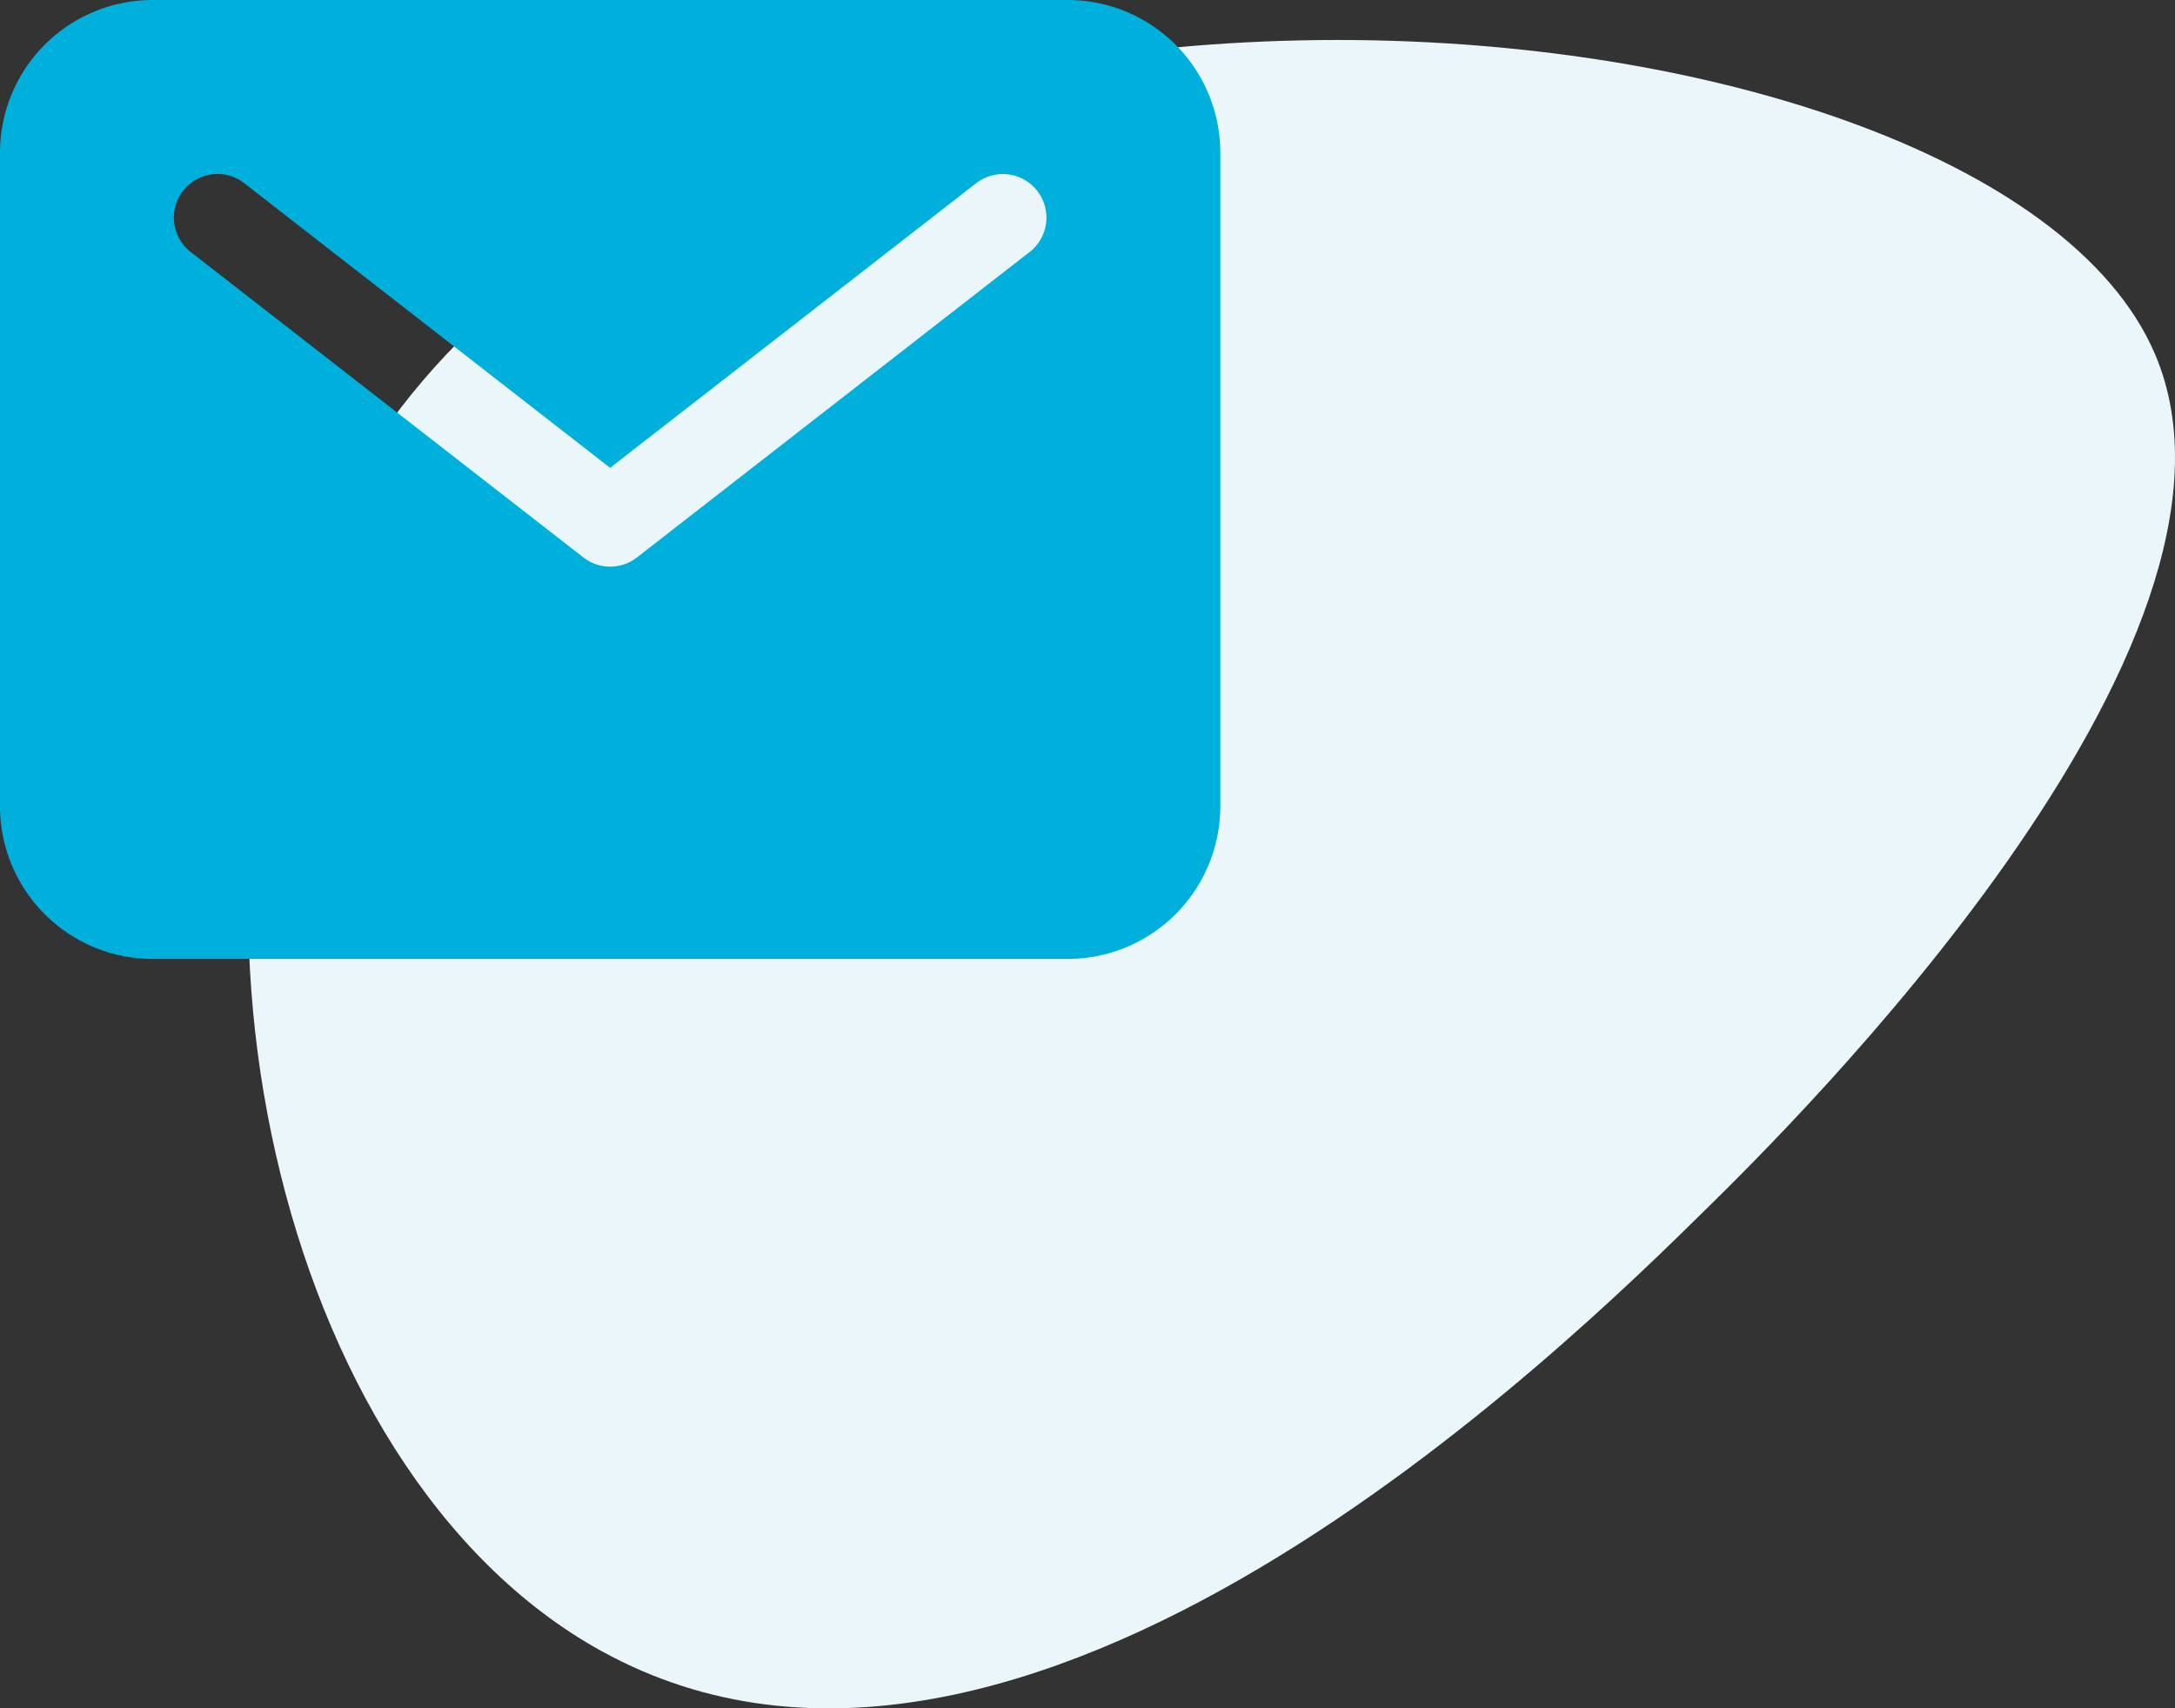
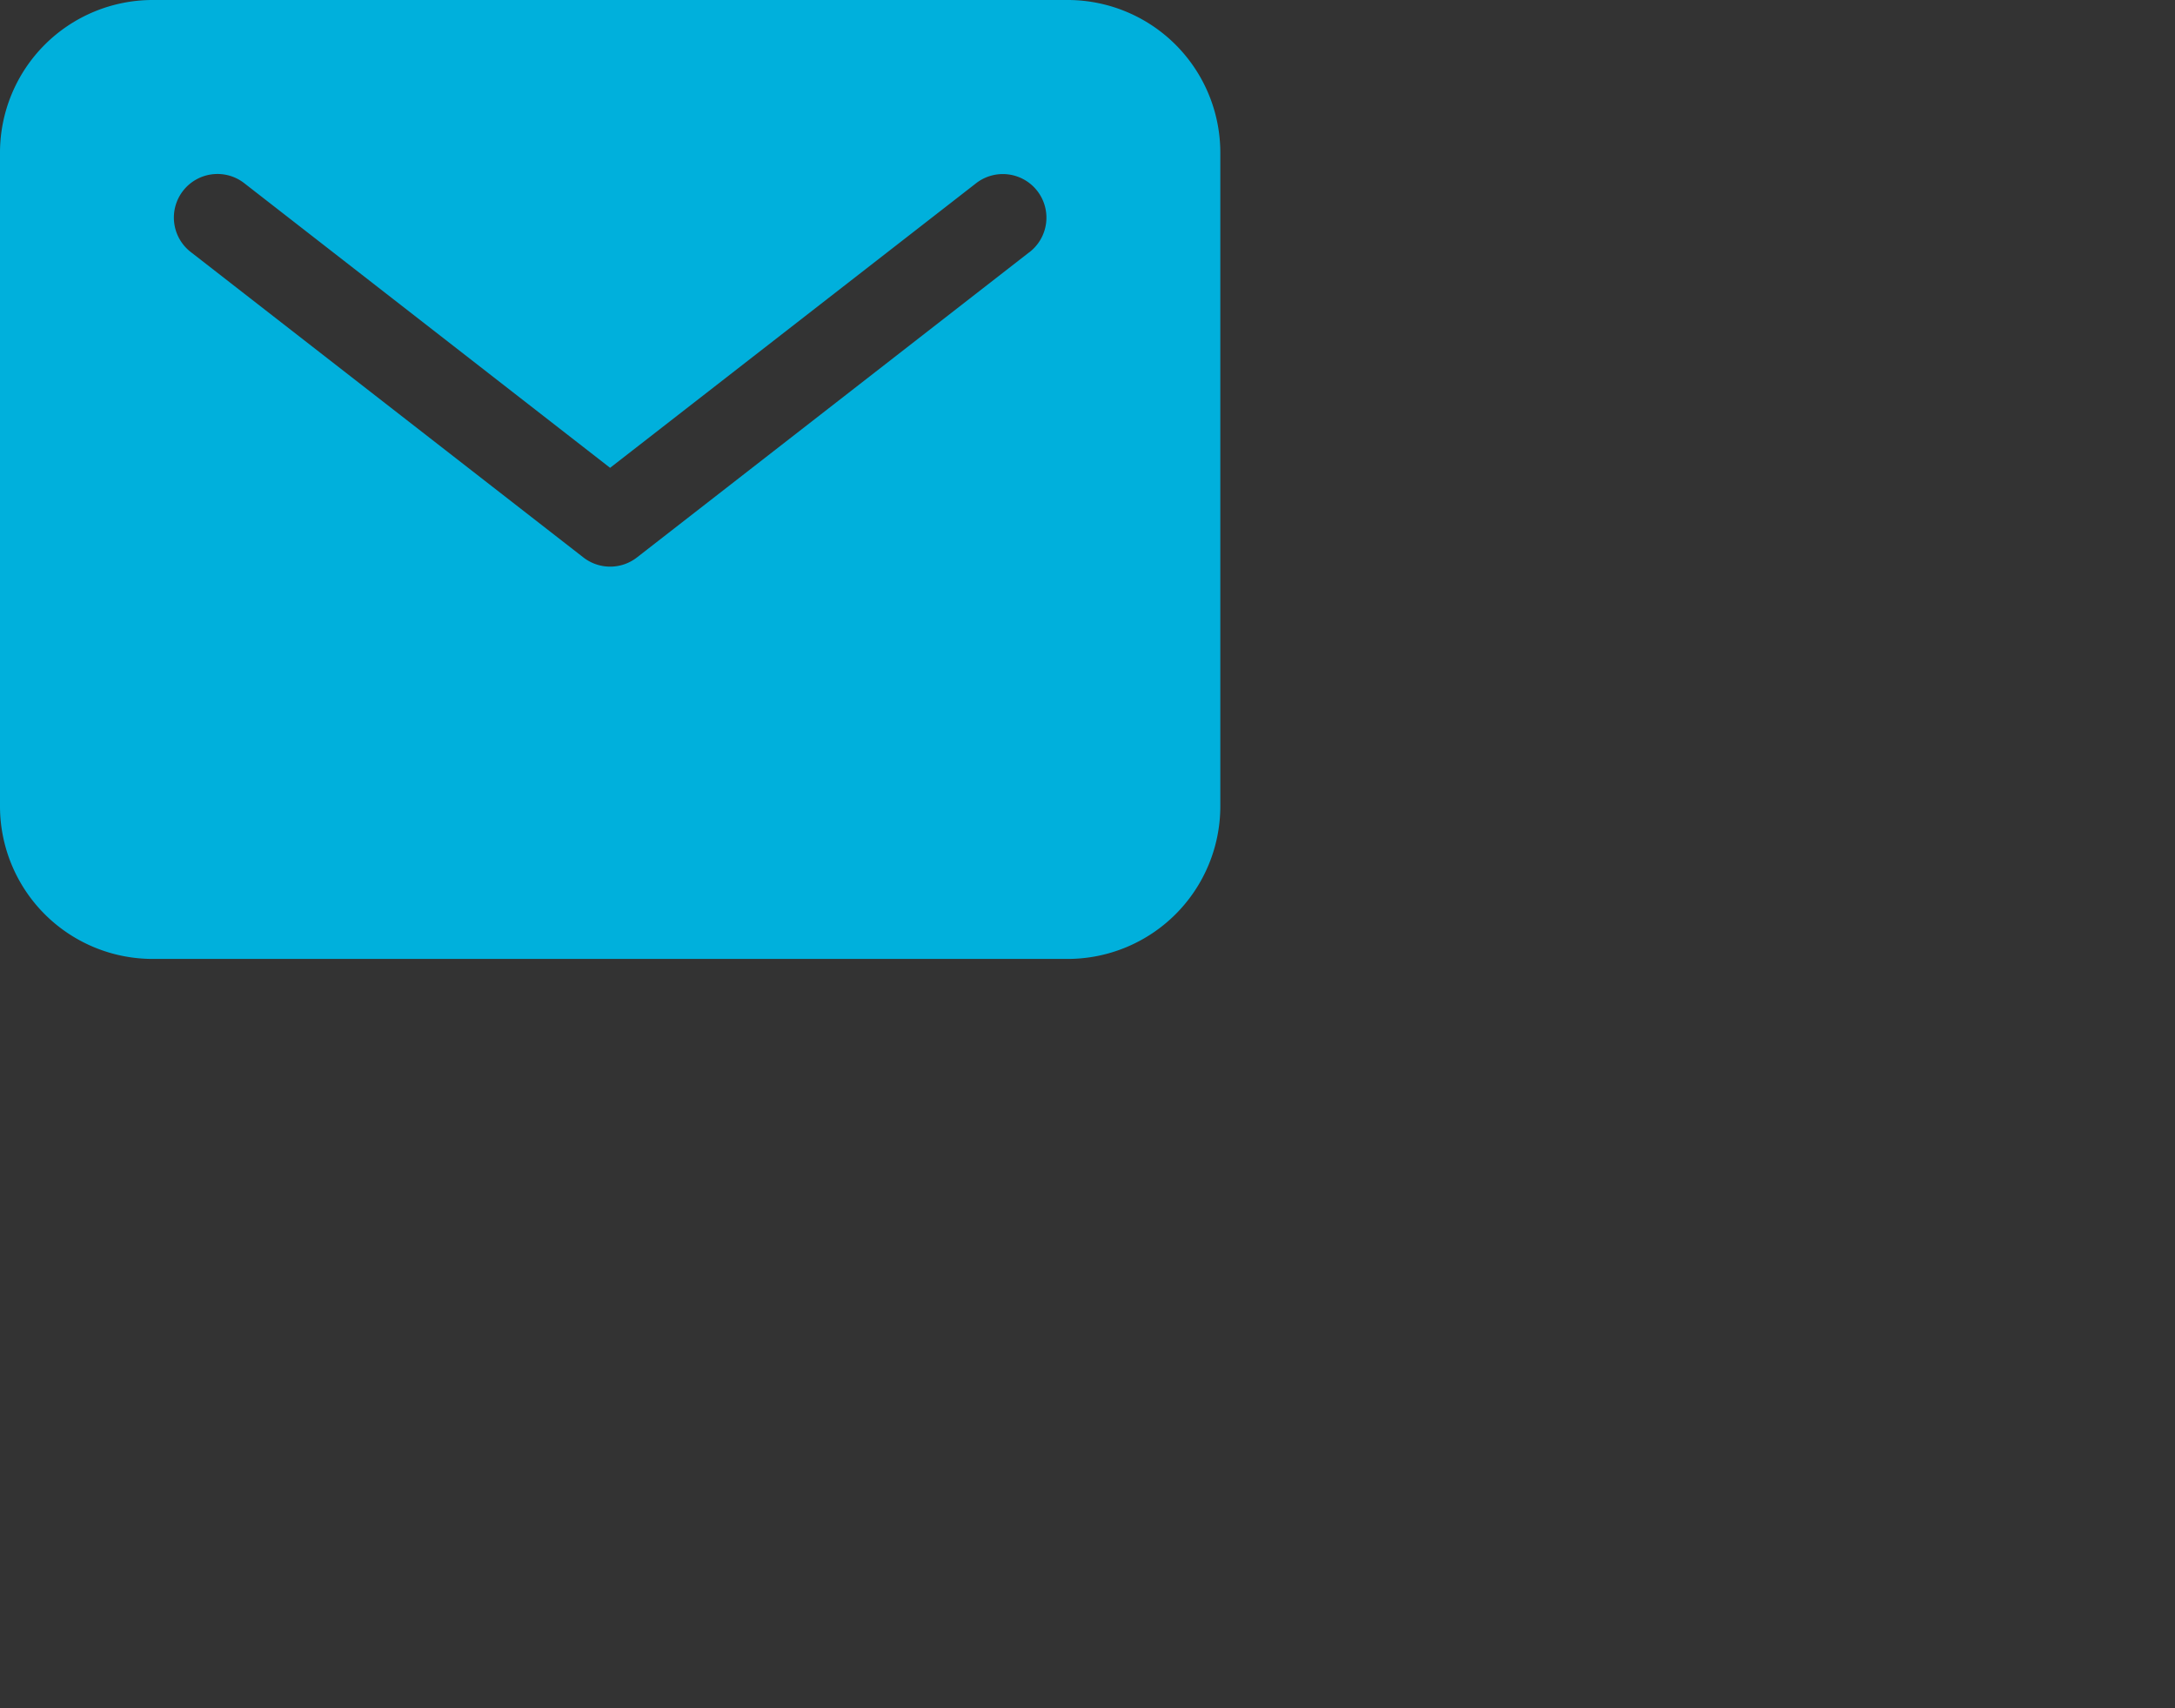
<svg xmlns="http://www.w3.org/2000/svg" width="124.397" height="97.699" viewBox="0 0 124.397 97.699">
  <rect x="0" y="0" width="124.397" height="97.699" fill="#333333" stroke="none" />
  <g id="Groupe_974" data-name="Groupe 974" transform="translate(-808.801 -4860.476)">
-     <path id="Tracé_1164" data-name="Tracé 1164" d="M20.228,92.15C1.261,81.709-5.359,48.2,4.624,27.655c18.549-38.172,94.762-32.279,104.426-9.7,7.115,16.625-20.987,44.3-25.622,48.859-7.928,7.806-39.166,38.564-63.2,25.334" transform="translate(823 4862.762)" fill="#ebf6fa" />
    <path id="mail_1_" data-name="mail (1)" d="M93.071,80H40.724A8.734,8.734,0,0,0,32,88.724v37.391a8.734,8.734,0,0,0,8.724,8.724H93.071a8.734,8.734,0,0,0,8.724-8.724V88.724A8.734,8.734,0,0,0,93.071,80ZM90.862,94.431,68.428,111.88a2.493,2.493,0,0,1-3.06,0L42.934,94.431a2.493,2.493,0,1,1,3.06-3.936l20.9,16.259L87.8,90.5a2.493,2.493,0,1,1,3.06,3.936Z" transform="translate(776.801 4780.476)" fill="#00b0dc" />
  </g>
</svg>